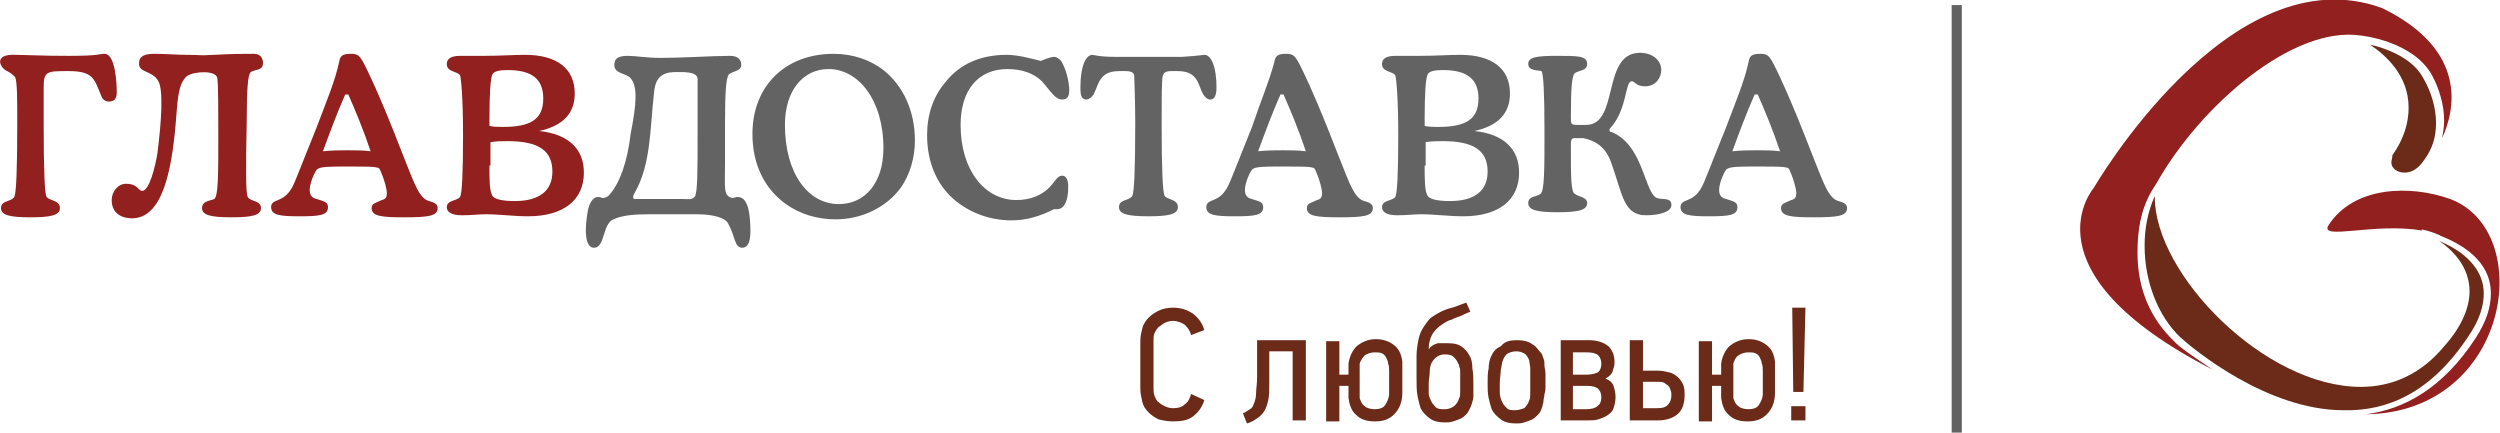
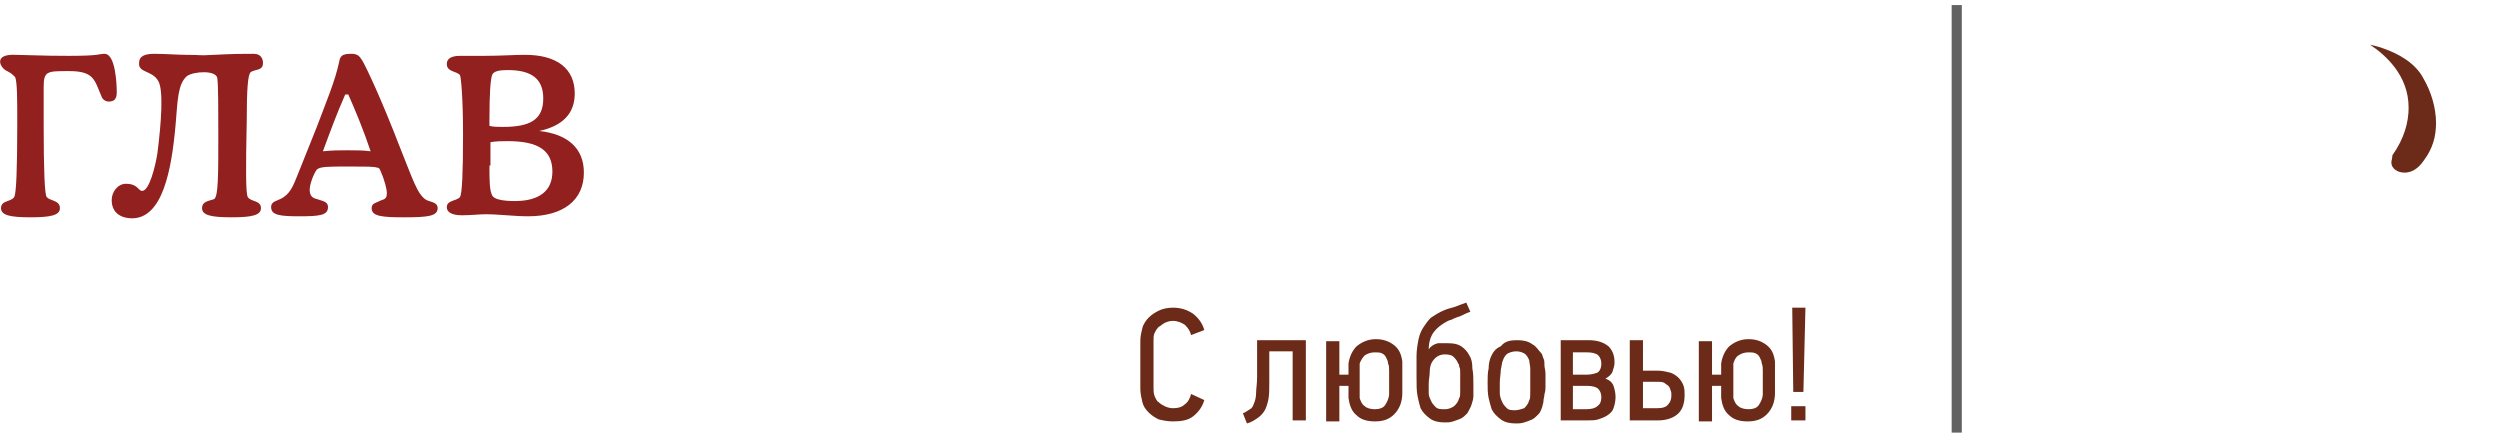
<svg xmlns="http://www.w3.org/2000/svg" id="Слой_1" viewBox="0 0 246.2 42.6" preserveAspectRatio="xMinYMid">
  <style>.st0{fill:#636363}.st1{fill:#91201e}.st2,.st3,.st4{fill:#6b2b18}.st3,.st4{fill-rule:evenodd;clip-rule:evenodd}.st4{fill:#91201e}</style>
  <path class="st0" d="M192.2.5h1v42.1h-1z" />
  <path class="st1" d="M4.6 19.4c.3.4 1.3.3 1.3 1.1 0 .7-.9.9-2.9.9s-2.9-.2-2.9-.9c0-.8 1-.6 1.3-1.1.2-.3.3-2.7.3-7.2 0-2.5 0-4-.2-4.6-.3-.3-.4-.4-.8-.6-.7-.3-1.4-1.7.8-1.6 3.3.1 4.3.1 5.3.1 3.1 0 2.9-.2 3.5-.2 1.1 0 1.2 3.1 1.2 3.8s-.3.9-.8.9c-.3 0-.6-.2-.7-.5C9.3 7.9 9.3 7 6.8 7 4.6 7 4.3 7 4.3 8.6v3.6c0 4.6.1 7 .3 7.2zM24.4 19.4c.3.5 1.3.3 1.3 1.1 0 .7-.9.9-2.9.9s-2.9-.2-2.9-.9.7-.7 1.2-.9c.4-.3.4-2.4.4-6.3 0-2.3 0-5-.1-5.6-.1-.8-2.3-.7-3-.2-.9.8-.9 2.4-1.1 4.7-.4 4.6-1.3 9.3-4.3 9.3-.9 0-2-.4-2-1.8 0-.8.6-1.6 1.4-1.6 1.2 0 1.2.7 1.6.7.7 0 1.3-2.4 1.5-3.7.4-3.1.6-6.2.1-7.1-.6-1.1-2-.8-1.9-1.8 0-.7.6-.9 1.5-.9 1.1 0 2.3.1 3.1.1 1.9 0 .9.1 2.8 0s2.7-.1 3.9-.1c.7 0 .9.5.9.9 0 .8-.8.6-1.2.9-.3.2-.4 1.8-.4 4.8-.1 4.8-.1 7.1.1 7.5zM33.4 6.1c.1-.6.3-.8 1.2-.8.6 0 .8.2 1.1.7.4.7 1.8 3.6 3.8 8.8 1.1 2.7 1.6 4.4 2.5 4.9.4.2 1.1.2 1.1.8 0 .8-1 .9-3.3.9-2.2 0-3.2-.1-3.2-.9 0-.5.4-.5 1-.8.4-.1.5-.3.5-.7 0-.3-.2-1.2-.6-2.1-.1-.3-.2-.4-.4-.4-.3-.1-1.1-.1-2.5-.1h-.5c-1.7 0-2.6 0-2.9.3-.3.4-.7 1.4-.7 2 0 .5.2.8.7.9.5.2 1.1.2 1.1.8 0 .8-.8.9-2.8.9-1.9 0-2.8-.1-2.8-.9 0-.6.6-.6 1.1-.9 1-.6 1.2-1.6 1.8-3l1.6-4c.9-2.4 1.8-4.5 2.2-6.4zm.9 3.2H34c-.8 1.8-1.5 3.7-2.2 5.6.9-.1 1.7-.1 2.4-.1.8 0 1.6 0 2.3.1-.7-2.1-1.5-4-2.2-5.6zM57.5 17c0 2.7-2 4.3-5.5 4.3-1.4 0-2.8-.2-4.2-.2-.6 0-1.4.1-2.3.1-1 0-1.5-.3-1.5-.8 0-.7 1-.6 1.3-1 .2-.3.3-2.3.3-6.1 0-3.7-.2-5.7-.3-5.9C45 7 44 7.1 44 6.3c0-.5.4-.8 1.3-.8h2.4c1.6 0 2.9-.1 4-.1 3.2 0 4.9 1.4 4.9 3.8 0 2-1.2 3.2-3.5 3.7 2.8.3 4.4 1.7 4.4 4.1zm-8-4.5c2.7 0 4-.7 4-2.8 0-1.9-1.1-2.8-3.5-2.8-.8 0-1.3.1-1.5.4-.2.4-.3 1.9-.3 4.4v.7c.4.1.9.1 1.3.1zm-1.3 3.8c0 1.5 0 2.5.3 3 .2.3.9.5 2.2.5 2.4 0 3.7-1 3.7-2.9 0-2.1-1.4-3-4.4-3-.5 0-1.1 0-1.7.1v2.3z" />
-   <path class="st0" d="M62.1 7.7c-.4-.5-1.6-.4-1.6-1.3 0-.5.2-.9 1.3-.9.8 0 1.9.2 3.2.2 2.3 0 5.2-.2 6.9-.2.8 0 1.1.4 1.1.9 0 .6-.8.6-1.2.9-.3.3-.4 1.8-.4 4.8V16c0 1.8-.1 2.8.2 3.2.2.2.2.2.5.3.1 0 .4-.1.5-.1.5 0 1.3.2 1.3 3.4 0 1.1-.3 1.6-.8 1.6-.8 0-.7-1.2-1.4-2.4-.3-.6-1.6-.9-3.1-.9h-4.5c-1.7 0-2.8.1-3.7.5-1.1.5-.8 2.8-1.9 2.8-1 0-.9-2.1-.6-3.7.1-.5.4-1.3 1-1.3.3 0 .3.1.5.1.1 0 .4-.1.5-.2 1.1-1.1 1.9-3.4 2.2-6.1.6-3 .7-4.7 0-5.5zm6.3 11.7c.3-.3.3-2.6.3-6.3V7.8c0-.8-1.5-.7-2.2-.7-1.7 0-2 1-2.1 2.1-.4 3.6-.3 7-1.9 9.8-.2.3-.2.6 0 .6h4.7c.6 0 .9.1 1.2-.2zM77.4 20.1c-2.1-1.5-3.3-3.9-3.3-6.9 0-4.7 3.2-7.9 8-7.9 1.9 0 3.6.6 4.9 1.6 1.9 1.5 3.1 4 3.1 6.9 0 1.8-.5 3.4-1.4 4.7-1.4 1.9-3.8 3.1-6.4 3.1-1.8 0-3.5-.5-4.9-1.5zm4.2-13.3c-2.5 0-4.3 2.1-4.3 5.5 0 4.8 2.3 7.8 5.3 7.8 2.6 0 4.4-2.1 4.4-5.5 0-4.8-2.5-7.8-5.4-7.8zM103.8 5.6c.3 0 .5.2.7.4.5.8.8 2.1.8 2.9 0 .6-.2.9-.7.9-.7 0-1.1-.8-2-1.8-.8-.8-2-1.2-3.4-1.2-2.8 0-4.6 2-4.6 5.5 0 4.5 2.4 7.4 5.5 7.4 1.4 0 2.5-.5 3.2-1.2.6-.6.8-1.2 1.3-1.2.4 0 .6.4.6 1.1 0 1.4-.4 2.2-1.1 2.2h-.3c-1.4.7-2.7 1.1-4.2 1.1-2.2 0-4.2-.8-5.7-2.1-1.7-1.5-2.6-3.7-2.6-6.3 0-2 .6-3.8 1.8-5.2 1.4-1.8 3.5-2.7 6-2.7 1.1 0 2.2.3 3.4.6.7-.3 1.1-.4 1.3-.4zM118.6 5.4c.7 0 1.2 1.2 1.2 3.2 0 .8-.2 1.2-.6 1.2-.3 0-.5-.2-.7-.5-.3-.5-.4-1.1-.7-1.5-.4-.6-1-.8-1.9-.8h-.5c-.7 0-.8.2-.9.5-.1.6-.1 2.1-.1 4.6 0 4.5.1 6.9.3 7.2.3.4 1.3.3 1.3 1.1 0 .7-.9.9-2.9.9s-2.9-.2-2.9-.9c0-.8 1-.6 1.3-1.1.2-.3.3-2.7.3-7.2 0-2.5-.1-4.1-.1-4.6 0-.3-.2-.5-.9-.5h-.5c-.9 0-1.5.2-1.9.8-.3.4-.4.9-.7 1.5-.2.3-.5.5-.7.5-.5 0-.6-.4-.6-1.2 0-2 .5-3.2 1.2-3.2.1 0 .6.2 2.3.2h6.5c1.6-.1 2.1-.2 2.2-.2zM125.5 6.1c.1-.6.3-.8 1.2-.8.6 0 .8.2 1.1.7.4.7 1.8 3.6 3.8 8.8 1.1 2.7 1.6 4.4 2.5 4.9.4.2 1.1.2 1.1.8 0 .8-1 .9-3.3.9-2.2 0-3.2-.1-3.2-.9 0-.5.4-.5 1-.8.4-.1.5-.3.5-.7 0-.3-.2-1.2-.6-2.1-.1-.3-.2-.4-.4-.4-.3-.1-1.1-.1-2.5-.1h-.5c-1.7 0-2.6 0-2.9.3-.3.4-.7 1.4-.7 2 0 .5.2.8.7.9.5.2 1.1.2 1.1.8 0 .8-.8.9-2.8.9-1.9 0-2.8-.1-2.8-.9 0-.6.6-.6 1.1-.9 1-.6 1.2-1.6 1.8-3l1.6-4c.8-2.4 1.7-4.5 2.2-6.4zm.9 3.2h-.3c-.8 1.8-1.5 3.7-2.2 5.6.9-.1 1.7-.1 2.4-.1.8 0 1.6 0 2.3.1-.7-2.1-1.5-4-2.2-5.6zM149.6 17c0 2.7-2 4.3-5.5 4.3-1.4 0-2.8-.2-4.2-.2-.6 0-1.4.1-2.3.1-1 0-1.5-.3-1.5-.8 0-.7 1-.6 1.3-1 .2-.3.3-2.3.3-6.1 0-3.7-.2-5.7-.3-5.9-.3-.4-1.3-.3-1.3-1.1 0-.5.4-.8 1.3-.8h2.4c1.6 0 2.9-.1 4-.1 3.2 0 4.9 1.4 4.9 3.8 0 2-1.2 3.2-3.5 3.7 2.8.3 4.4 1.7 4.4 4.1zm-8-4.5c2.7 0 4-.7 4-2.8 0-1.9-1.1-2.8-3.5-2.8-.8 0-1.3.1-1.5.4-.2.4-.3 1.9-.3 4.4v.7c.4.1.9.1 1.3.1zm-1.3 3.8c0 1.5 0 2.5.3 3 .2.3.9.5 2.2.5 2.4 0 3.7-1 3.7-2.9 0-2.1-1.4-3-4.4-3-.5 0-1.1 0-1.7.1v2.3zM150.5 6.3c0-.7.9-.8 2.9-.8s2.9 0 2.9.8c0 .7-.8.6-1.2.9-.3.2-.4 1.5-.4 4.3 0 .7 0 .8.6.8h.9c3.3 0 1.5-7.1 5.3-7.1 1.2 0 2.1.7 2.1 1.7 0 .7-.5 1.6-1.6 1.6-.9 0-1-.5-1.3-.5-.7 0-.4 2.7-2.1 4.6-.1.1-.1.1-.1.2 0 .2.1.2.2.2 3 1.2 3.2 5.5 4.3 6.4.5.4 1.6-.1 1.6.8 0 .7-1.3 1-2.5 1-2.2 0-2.3-2-3.4-5.1-.6-1.8-1.8-2.3-2.8-2.5h-.8c-.4 0-.4.2-.4.8 0 3.1 0 4.5.4 4.7.4.3 1.2.3 1.2.9 0 .7-.9.9-2.9.9s-2.9-.2-2.9-.9.8-.6 1.2-.9.4-2.3.4-6.2c0-3.7-.1-5.7-.3-5.9-.3-.1-1.3 0-1.3-.7zM172.2 6.1c.1-.6.3-.8 1.2-.8.6 0 .8.2 1.1.7.4.7 1.8 3.6 3.8 8.8 1.1 2.7 1.6 4.4 2.5 4.9.4.2 1.1.2 1.1.8 0 .8-1 .9-3.3.9-2.2 0-3.2-.1-3.2-.9 0-.5.4-.5 1-.8.4-.1.5-.3.5-.7 0-.3-.2-1.2-.6-2.1-.1-.3-.2-.4-.4-.4-.3-.1-1.1-.1-2.5-.1h-.5c-1.7 0-2.6 0-2.9.3-.3.4-.7 1.4-.7 2 0 .5.2.8.7.9.5.2 1.1.2 1.1.8 0 .8-.8.9-2.8.9-1.9 0-2.8-.1-2.8-.9 0-.6.6-.6 1.1-.9 1-.6 1.2-1.6 1.8-3l1.6-4c.9-2.4 1.8-4.5 2.2-6.4zm.9 3.2h-.3c-.8 1.8-1.5 3.7-2.2 5.6.9-.1 1.7-.1 2.4-.1.8 0 1.6 0 2.3.1-.7-2.1-1.5-4-2.2-5.6z" />
  <path class="st2" d="M118.6 39.4c-.2.7-.6 1.2-1.1 1.6s-1.2.5-2 .5c-.5 0-1-.1-1.4-.2-.4-.2-.7-.4-1-.7s-.5-.6-.6-1-.2-.9-.2-1.3v-4.7c0-.5.1-.9.2-1.3s.4-.8.6-1c.3-.3.6-.5 1-.7s.9-.3 1.4-.3c.8 0 1.4.2 2 .6.5.4.9.9 1.1 1.6l-1.3.5c-.1-.4-.3-.7-.6-1-.3-.2-.7-.4-1.2-.4-.3 0-.6.1-.8.2s-.4.3-.6.4c-.2.2-.3.4-.4.6s-.1.5-.1.7v4.7c0 .3 0 .5.1.8.1.2.2.5.4.6.2.2.4.3.6.4s.5.2.8.2c.5 0 .9-.1 1.2-.4.3-.2.5-.6.6-1l1.3.6zM122.8 41.7c-.1-.2-.1-.3-.2-.5s-.1-.3-.2-.5c.3-.1.5-.3.7-.4s.3-.3.4-.6c.1-.2.2-.6.2-1s.1-.9.1-1.6v-3.6h4.8v7.9h-1.3v-6.8H125v3.1c0 .7 0 1.2-.1 1.7-.1.4-.2.8-.4 1.1s-.4.5-.7.7-.6.4-1 .5zM138.1 38.7c0 .9-.3 1.6-.8 2.1s-1.1.7-1.9.7-1.4-.2-1.8-.6c-.5-.4-.7-1-.8-1.7V38h-.9v3.5h-1.3v-7.9h1.3v3.3h.9v-1.1c.1-.7.4-1.3.8-1.7.5-.4 1.1-.7 1.9-.7.7 0 1.3.2 1.8.6s.7.9.8 1.6V38.7zm-2.7-4c-.4 0-.7.1-1 .3-.2.2-.4.5-.5.8V39.2c.1.3.2.6.5.8.2.2.6.3 1 .3s.8-.1 1-.4.4-.7.4-1.1v-2.3c0-.2 0-.5-.1-.7 0-.2-.1-.4-.2-.6s-.2-.3-.4-.4-.4-.1-.7-.1zM142.6 33.8c.6 0 1 .1 1.3.3s.6.5.8.9c.2.3.3.7.3 1.3.1.5.1 1 .1 1.6V39c0 .3-.1.6-.2.9s-.3.6-.4.8c-.2.2-.4.4-.6.5s-.5.2-.8.3-.5.1-.8.1c-.6 0-1.1-.1-1.5-.4s-.7-.6-.9-1c-.1-.3-.2-.7-.3-1.2s-.1-1.1-.1-1.9v-2c0-.6.1-1.2.2-1.7s.3-.9.5-1.2.4-.6.7-.9c.3-.2.6-.4 1-.6s.7-.3 1.1-.4.8-.3 1.4-.5l.4.9c-.3.1-.5.2-.7.3s-.4.2-.5.2c-.2.1-.3.1-.5.2-.1.1-.3.1-.5.2-.6.3-1.1.7-1.4 1.1s-.5 1-.5 1.7c.2-.3.5-.5.9-.6h1zm-.3 1.1c-.6 0-1 .3-1.3.8-.1.2-.2.5-.2.9s-.1.8-.1 1.2v.9c0 .3.1.5.2.7.1.3.3.5.5.7s.5.2.9.2c.3 0 .6-.1.9-.3.2-.2.4-.4.5-.8.1-.1.1-.4.1-.6v-2c0-.2 0-.3-.1-.5 0-.1 0-.2-.1-.3-.1-.3-.3-.5-.5-.7-.1-.1-.4-.2-.8-.2zM149.4 33.5c.6 0 1.1.1 1.5.4.4.2.6.6.9.9.1.1.1.3.2.5s.1.4.1.7c0 .2.1.5.1.8v1.3c0 .2 0 .4-.1.7 0 .2-.1.5-.1.7s-.1.4-.1.5c-.1.3-.2.6-.4.8s-.4.4-.6.5-.5.2-.8.3-.6.1-.8.1c-.6 0-1.1-.1-1.5-.4s-.7-.6-.9-1c-.1-.3-.2-.7-.3-1.1-.1-.5-.1-1-.1-1.5s0-1 .1-1.4c0-.5.1-.8.2-1.1.2-.5.5-.9 1-1.1.4-.5.9-.6 1.6-.6zm-.1 1.1c-.3 0-.6.1-.8.2s-.4.4-.5.7c-.1.2-.1.5-.2.9 0 .4-.1.8-.1 1.3v1c0 .3.1.6.2.8.1.3.3.5.5.7s.5.2.8.2.6-.1.9-.2c.2-.2.4-.4.5-.8.1-.1.1-.4.1-.8v-2.3c0-.3-.1-.6-.1-.8-.1-.3-.3-.6-.5-.7s-.4-.2-.8-.2zM159.1 39.1c0 .4-.1.8-.2 1.1s-.3.5-.6.7-.6.3-.9.4-.7.1-1.1.1h-2.6v-7.9h2.7c.9 0 1.5.2 2 .6.4.4.6.9.6 1.6 0 .3-.1.6-.2.9s-.4.5-.7.7c.4.1.7.4.8.7s.2.7.2 1.1zm-4.2-4.4v2.2h1.3c.5 0 .8-.1 1.1-.2.2-.1.4-.4.4-.9 0-.3-.1-.6-.3-.8s-.6-.3-1.1-.3h-1.4zm0 3.2v2.4h1.3c.5 0 .9-.1 1.1-.3.3-.2.4-.5.4-.9 0-.3-.1-.6-.3-.8s-.6-.3-1.1-.3h-1.4zM160.5 41.4v-7.9h1.3v3h1.4c.5 0 .9.1 1.3.2.3.1.6.3.8.5s.4.5.5.8.1.6.1.9c0 .8-.2 1.4-.6 1.8s-1.1.7-2 .7h-2.8zm1.3-1.2h1.4c.5 0 .9-.1 1.1-.4.2-.2.3-.5.3-.9 0-.2 0-.3-.1-.5 0-.1-.1-.3-.2-.4s-.3-.2-.4-.3c-.2-.1-.4-.1-.7-.1h-1.4v2.6zM174.8 38.7c0 .9-.3 1.6-.8 2.1s-1.1.7-1.9.7-1.4-.2-1.8-.6c-.5-.4-.7-1-.8-1.7V38h-.9v3.5h-1.3v-7.9h1.3v3.3h.9v-1.1c.1-.7.4-1.3.8-1.7.5-.4 1.1-.7 1.9-.7.7 0 1.3.2 1.8.6s.7.9.8 1.6V38.7zm-2.6-4c-.4 0-.7.1-1 .3s-.4.5-.5.8V39.2c.1.3.2.6.5.8.2.2.6.3 1 .3s.8-.1 1-.4.4-.7.4-1.1v-2.3c0-.2 0-.5-.1-.7 0-.2-.1-.4-.2-.6s-.2-.3-.4-.4-.5-.1-.7-.1zM176.4 41.4V40h1.4v1.4h-1.4zm1.2-2.8h-1l-.1-8.3h1.3l-.2 8.3z" />
  <path class="st3" d="M235.5 16c0 .6.6 1 1.3 1 .6 0 1.3-.3 1.9-1.2.9-1.2 1.2-2.4 1.2-3.7 0-1.5-.5-3.1-1.2-4.3-.8-1.6-2.5-2.5-3.9-3-.5-.2-1-.3-1.4-.4 1.5 1 3.8 3 3.8 6.2 0 1.4-.4 3-1.6 4.7 0 .3-.1.5-.1.7z" />
-   <path class="st4" d="M210.5 24.9c0-2.2.3-4.2 1.4-6.1l.5-.8c4.3-7.6 13.4-15.5 20.1-14.5 0 0 5.1.5 7 3.9.7 1.3 1.2 2.9 1.2 4.5 0 .6-.1 1.1-.2 1.7 1.2-2.6 2.7-8.6-5.9-12.8-15-5.5-28.4 17.7-28.4 17.7s-7.2 8.2 11.7 17.9c-1.8-1.2-3.4-2.3-3.8-2.8-2.3-2.2-3.6-5.1-3.6-8.7z" />
-   <path class="st3" d="M243.1 33.1c1.1-1.6 1.5-3 1.5-4.2 0-2.2-1.6-3.7-3.2-4.6l-1.2-.6c1.4 1 3 2.6 3 5 0 1.5-.7 3.4-2.5 5.4-2.3 2.8-5.2 4-8.2 4-9.5 0-20.3-11.1-20.3-18.7v-.1c-.7 1.6-1 3.2-1 4.9 0 3.5 1.3 6.9 3.5 9 1.2 1.1 8.5 7.2 16.1 7.2 4.3.1 8.6-1.7 12.3-7.3z" />
-   <path class="st4" d="M241.3 19.6c-3.9-1.4-9.5-1.3-12 2.6-.9 1.5 4.6-.3 9.2.5v-.1s.7.1 1.6.5c.1 0 .2.1.2.1 2 .8 5 2.4 5 5.7 0 1.3-.4 2.7-1.5 4.4-3.2 4.9-7 7-10.8 7.5 14.2-.2 16.8-18 8.3-21.2z" />
</svg>